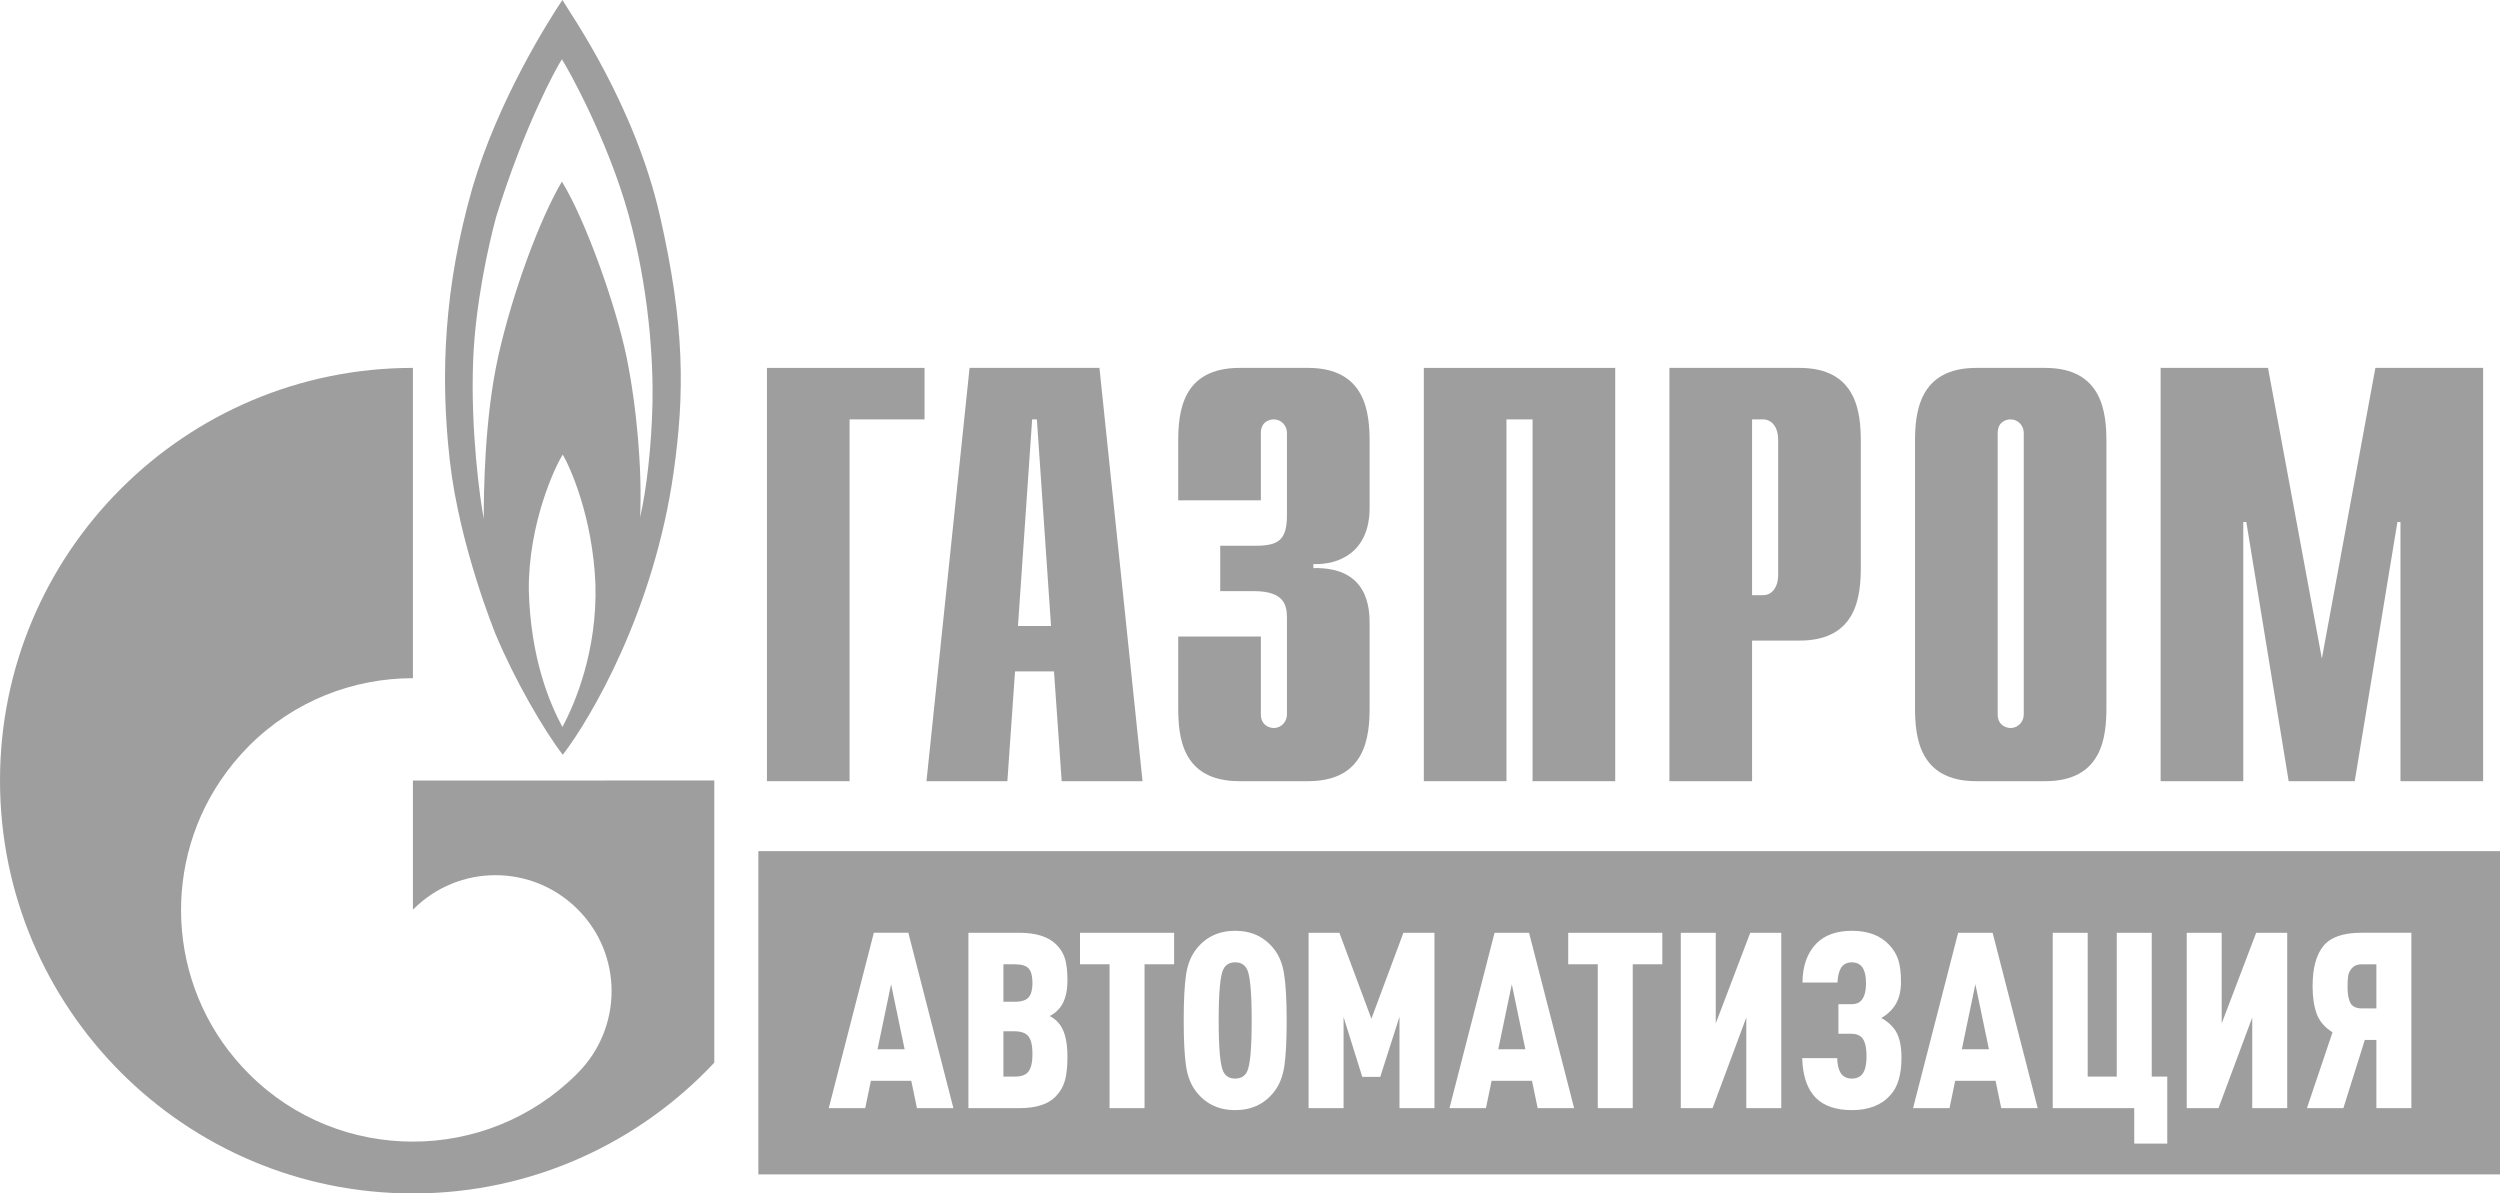
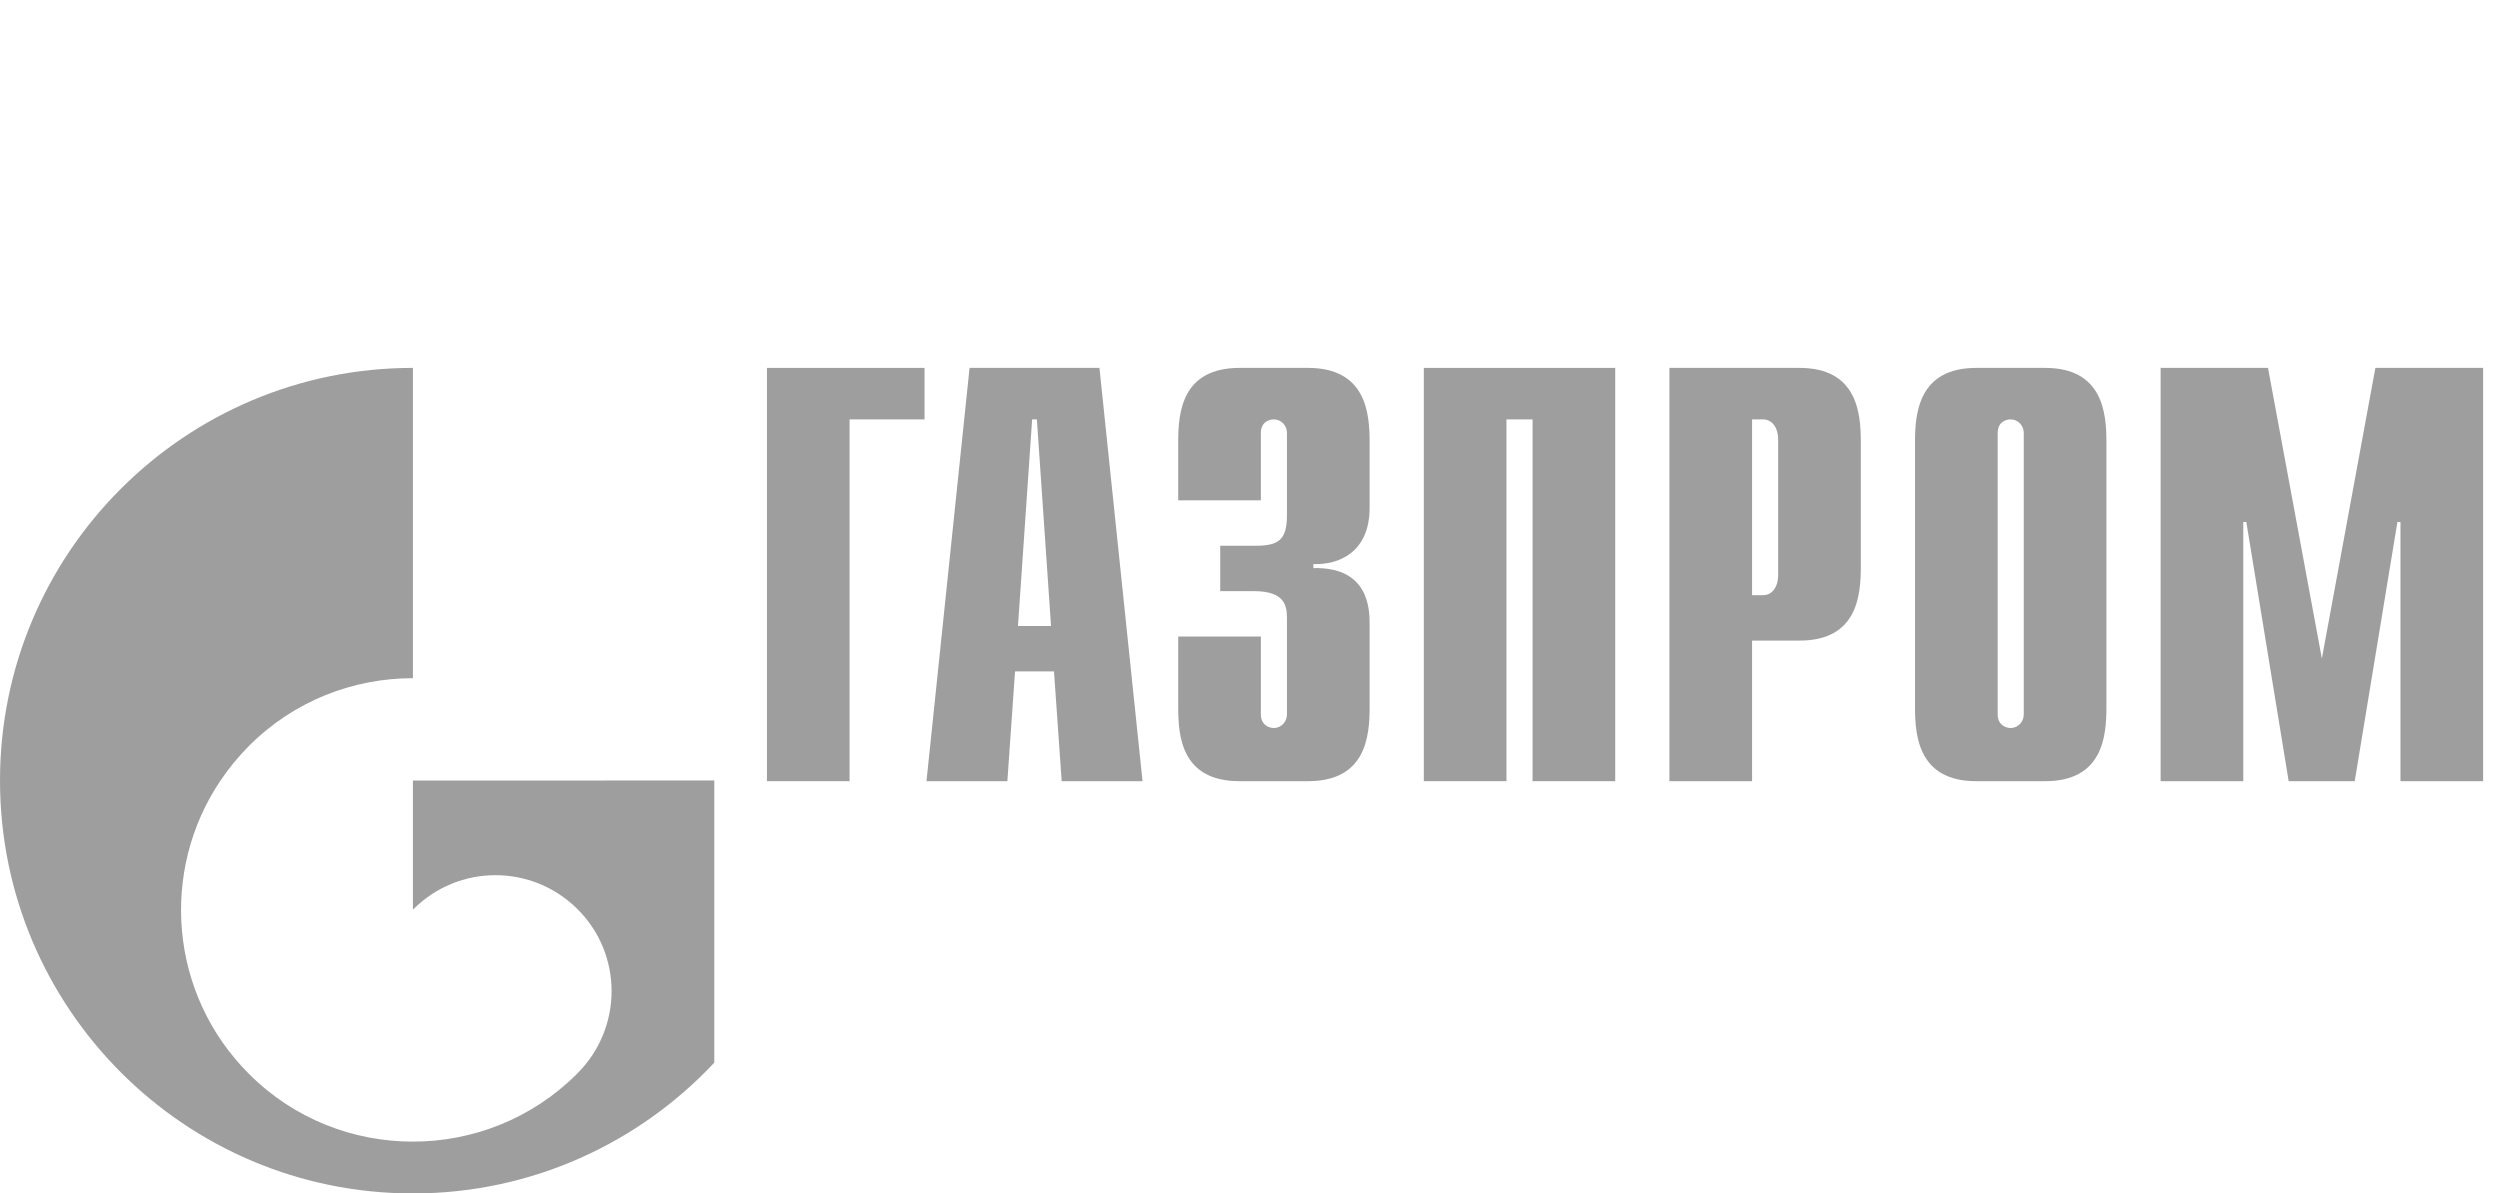
<svg xmlns="http://www.w3.org/2000/svg" xml:space="preserve" width="487.226mm" height="232.593mm" style="shape-rendering:geometricPrecision; text-rendering:geometricPrecision; image-rendering:optimizeQuality; fill-rule:evenodd; clip-rule:evenodd" viewBox="0 0 29371.94 14021.64">
  <defs>
    <style type="text/css">  .fil1 {fill:#9E9E9E} .fil0 {fill:#9E9E9E;fill-rule:nonzero}  </style>
  </defs>
  <g id="Layer_x0020_1">
    <g id="_105553278339008">
      <path id="path26" class="fil0" d="M9010.78 4322.31l1851.5 0 0 604.97 -880.77 0 0 4250.68 -970.73 0 0 -4855.65z" />
      <path id="path28" class="fil0" d="M11959.97 7355.1l166.37 -2427.82 55.71 0 166.37 2427.82 -388.46 0zm-1074.99 1822.86l950.43 0 89.93 -1289.54 457.71 0 90.34 1289.54 950.04 0 -506.26 -4855.65 -1525.94 0 -506.26 4855.65z" />
      <path id="path30" class="fil0" d="M14813.67 7478.48l0 915.4c0,123.38 95.51,159.2 151.23,159.2 91.54,0 155.23,-75.62 155.23,-159.2l0 -1130.32c0,-151.25 -27.86,-318.41 -390.04,-318.41l-394.03 0 0 -533.31 409.95 0c274.63,0 374.13,-63.69 374.13,-362.18l0 -963.17c0,-83.58 -63.69,-159.2 -155.23,-159.2 -55.72,0 -151.23,31.84 -151.23,159.2l0 792.02 -971.13 0 0 -688.55c0,-338.3 39.79,-867.65 720.38,-867.65l803.97 0c680.59,0 724.35,529.35 724.35,867.65l0 776.11c0,529.35 -370.14,672.61 -660.68,660.68l0 47.76c652.72,-15.91 660.68,485.56 660.68,656.71l0 979.08c0,342.29 -43.77,867.66 -724.35,867.66l-803.97 0c-680.59,0 -720.38,-525.37 -720.38,-867.66l0 -831.82 971.13 0z" />
      <path id="path32" class="fil0" d="M16728.04 4322.31l2248.71 0 0 4855.65 -971.11 0 0 -4250.68 -306.47 0 0 4250.68 -971.13 0 0 -4855.65z" />
      <path id="path34" class="fil0" d="M20584.69 6992.93l0 -2065.65 127.37 0c103.47,0 179.1,87.57 179.1,242.79l0 1580.07c0,155.21 -75.63,242.79 -179.1,242.79l-127.37 0zm-971.11 2185.03l971.11 0 0 -1651.72 557.21 0c676.6,0 720.39,-525.36 720.39,-867.64l0 -1468.64c0,-338.3 -43.78,-867.65 -720.39,-867.65l-1528.32 0 0 4855.65z" />
      <path id="path36" class="fil0" d="M23776.67 8393.88c0,83.58 -63.68,159.2 -155.22,159.2 -55.71,0 -151.25,-35.83 -151.25,-159.2l0 -3307.4c0,-127.36 95.53,-159.2 151.25,-159.2 91.54,0 155.22,75.63 155.22,159.2l0 3307.4zm-1277.58 -83.58c0,342.29 43.78,867.66 720.39,867.66l807.94 0c676.6,0 720.39,-525.37 720.39,-867.66l0 -3120.34c0,-338.3 -43.78,-867.65 -720.39,-867.65l-807.94 0c-676.6,0 -720.39,529.35 -720.39,867.65l0 3120.34z" />
      <path id="path38" class="fil0" d="M27907.94 4322.31l1265.65 0 0 4855.65 -971.12 0 0 -3044.74 -35.83 0 -501.47 3044.74 -776.12 0 -497.49 -3044.74 -35.83 0 0 3044.74 -971.13 0 0 -4855.65 1261.68 0 632.81 3414.88 628.85 -3414.88z" />
    </g>
-     <path id="path40" class="fil0" d="M7752.3 2531.29c-297.32,-1301.45 -1042.38,-2360.14 -1145.06,-2531.29 -162.38,242.79 -756.6,1178.09 -1058.69,2212.9 -329.95,1158.19 -378.5,2185.03 -264.67,3191.98 113.04,1010.93 540.09,2049.73 540.09,2049.73 226.85,541.27 566.76,1126.33 788.05,1412.91 324.36,-421.89 1069.82,-1679.57 1302.25,-3319.34 129.36,-915.4 134.92,-1715.4 -161.98,-3016.87zm-1145.06 6009.85c-146.07,-274.62 -372.93,-795.99 -394.42,-1607.92 -5.58,-780.09 307.64,-1452.72 399.2,-1592.01 81.59,139.3 351.43,724.35 383.68,1524.35 21.88,780.09 -237.62,1396.98 -388.46,1675.58zm1058.68 -3800.92c-11.13,497.49 -70.45,1022.86 -146.07,1337.29 27.07,-541.29 -37.8,-1301.48 -161.98,-1898.48 -124.17,-593.02 -475.62,-1588.03 -756.21,-2045.72 -259.09,437.8 -578.3,1297.49 -745.47,2041.75 -167.95,744.27 -172.73,1647.74 -172.73,1918.37 -44.58,-226.87 -156.03,-1042.77 -124.58,-1858.67 26.28,-672.63 183.88,-1369.14 270.25,-1687.53 329.55,-1062.67 702.47,-1743.26 772.52,-1850.72 70.04,107.46 539.7,947.25 783.26,1826.84 242.38,879.57 291.34,1723.34 281,2216.87z" />
    <path id="path42" class="fil0" d="M7111.51 9169.99l-2260.25 0 0 1516.39c1.99,0 3.58,-3.97 5.58,-3.97 532.52,-533.33 1396.19,-533.33 1929.12,0 532.52,529.34 532.52,1393 0,1926.33 -2.4,3.97 -4.78,3.97 -7.17,7.96 0,0 0,0 0,0 -2.79,0 -5.58,3.97 -7.96,7.96 -531.34,525.35 -1225.46,788.04 -1919.57,788.04 -697.3,0 -1394.6,-262.69 -1926.33,-796.01 -937.7,-935.31 -1048.75,-2388.02 -333.92,-3446.71 96.31,-143.27 207.35,-278.6 333.92,-405.96 531.73,-533.31 1229.03,-796.01 1926.33,-796.01l0 -3645.7c-2679.35,0 -4851.25,2169.11 -4851.25,4847.67 0,2678.57 2171.9,4851.66 4851.25,4851.66 1396.98,0 2655.47,-593.02 3540.63,-1536.29l0 -3315.37 -1280.38 0z" />
-     <path class="fil1" d="M8909.84 9999.42l20462.1 0 0 3798.35 -20462.1 0 0 -3798.35zm2291.39 3019.92l-428.3 0 -66.56 -321.23 -474.6 0 -66.57 321.23 -428.3 0 529.59 -2060.48 405.15 0 529.59 2060.48zm-573 -691.65l-159.16 -764 -159.17 764 318.33 0zm1912.89 86.81c0,119.62 -10.13,214.15 -30.38,283.61 -20.26,69.46 -56.43,131.2 -108.52,185.22 -86.82,90.67 -229.59,136.01 -428.31,136.01l-596.15 0 0 -2060.48 596.15 0c194.86,0 338.59,44.37 431.2,133.12 50.16,48.23 85.37,103.7 105.63,166.4 20.26,62.7 30.38,150 30.38,261.9 0,156.27 -37.62,272.03 -112.86,347.28 -28.94,28.94 -60.77,52.09 -95.5,69.45 40.51,21.22 72.35,45.34 95.5,72.35 75.25,77.17 112.86,212.22 112.86,405.15zm-457.24 173.64c30.87,-40.52 46.3,-109.01 46.3,-205.47 0,-96.47 -15.43,-164.95 -46.3,-205.47 -30.87,-40.51 -85.85,-60.77 -164.95,-60.77l-130.23 0 0 532.48 130.23 0c81.03,0 136.02,-20.26 164.95,-60.77zm46.3 -1038.92c0,-79.1 -14.47,-135.53 -43.41,-169.3 -28.94,-33.77 -82.96,-50.64 -162.06,-50.64l-136.02 0 0 439.88 136.02 0c77.17,0 130.71,-17.36 160.61,-52.09 29.91,-34.73 44.86,-90.68 44.86,-167.85zm1664.01 -219.94l-347.27 0 0 1690.06 -410.94 0 0 -1690.06 -347.27 0 0 -370.42 1105.48 0 0 370.42zm1293.59 124.44c19.29,123.47 28.94,301.94 28.94,535.38 0,233.44 -9.17,412.38 -27.5,536.82 -18.33,124.44 -60.29,227.17 -125.88,308.21 -111.9,138.91 -262.39,208.36 -451.45,208.36 -189.07,0 -339.56,-69.45 -451.45,-208.36 -65.59,-81.03 -107.56,-183.76 -125.88,-308.21 -18.33,-124.44 -27.49,-303.38 -27.49,-536.82 0,-233.44 9.16,-412.38 27.49,-536.83 18.33,-124.44 60.29,-227.17 125.88,-308.2 111.9,-138.91 262.39,-208.37 451.45,-208.37 189.07,0 339.56,69.46 451.45,208.37 65.59,81.03 107.08,184.25 124.44,309.65zm-436.99 1137.32c36.66,-71.38 54.98,-272.03 54.98,-601.94 0,-329.91 -18.33,-530.56 -54.98,-601.94 -27.01,-54.02 -73.31,-81.03 -138.91,-81.03 -65.59,0 -111.9,27.01 -138.91,81.03 -36.66,71.38 -54.99,272.03 -54.99,601.94 0,329.91 18.33,530.55 54.99,601.94 27.01,54.02 73.31,81.03 138.91,81.03 65.59,0 111.9,-27.01 138.91,-81.03zm2202.29 428.31l-410.94 0 0 -1073.65 -225.73 706.12 -211.26 0 -219.94 -703.22 0 1070.76 -410.94 0 0 -2060.48 361.74 0 376.21 1009.98 376.21 -1009.98 364.63 0 0 2060.48zm1640.86 0l-428.3 0 -66.57 -321.23 -474.6 0 -66.56 321.23 -428.31 0 529.59 -2060.48 405.15 0 529.59 2060.48zm-573 -691.65l-159.17 -764 -159.17 764 318.34 0zm1609.03 -998.41l-347.27 0 0 1690.06 -410.94 0 0 -1690.06 -347.27 0 0 -370.42 1105.48 0 0 370.42zm1397.77 1690.06l-410.94 0 0 -1064.97 -396.47 1064.97 -373.31 0 0 -2060.48 410.94 0 0 1064.96 405.15 -1064.96 364.63 0 0 2060.48zm1412.25 -593.25c0,198.71 -43.41,345.34 -130.23,439.87 -104.18,117.69 -254.66,176.53 -451.45,176.53 -187.14,0 -328.95,-48.23 -425.41,-144.69 -100.32,-102.25 -153.38,-257.56 -159.17,-465.92l410.94 0c1.94,79.1 17.37,139.87 46.3,182.32 28.94,38.58 71.38,57.88 127.33,57.88 50.16,0 89.71,-16.4 118.65,-49.2 34.73,-40.52 52.1,-111.9 52.1,-214.15 0,-109.97 -19.3,-184.25 -57.88,-222.83 -28.94,-27.01 -67.52,-40.52 -115.76,-40.52l-156.27 0 0 -347.27 153.38 0c50.16,0 87.79,-13.51 112.86,-40.52 38.59,-42.45 57.88,-110.93 57.88,-205.47 0,-88.74 -16.4,-154.35 -49.19,-196.78 -28.94,-32.8 -67.53,-49.2 -115.76,-49.2 -54.02,0 -95.5,19.29 -124.44,57.88 -27.01,42.45 -42.45,102.25 -46.3,179.42l-410.94 0c1.93,-196.79 56.91,-350.17 164.95,-460.14 98.4,-98.4 237.3,-147.59 416.72,-147.59 189.07,0 334.73,54.98 436.99,164.95 50.16,52.09 85.86,110.93 107.08,176.53 21.22,65.59 31.83,151.45 31.83,257.56 0,127.33 -29.9,228.62 -89.71,303.86 -38.59,50.16 -85.85,90.68 -141.81,121.54 55.96,28.94 104.18,68.49 144.7,118.66 61.74,73.31 92.61,189.07 92.61,347.27zm1600.35 593.25l-428.31 0 -66.56 -321.23 -474.6 0 -66.57 321.23 -428.3 0 529.59 -2060.48 405.15 0 529.59 2060.48zm-573.01 -691.65l-159.16 -764 -159.17 764 318.33 0zm2095.21 1108.37l-387.78 0 0 -416.72 -957.89 0 0 -2060.48 410.94 0 0 1690.05 341.48 0 0 -1690.05 410.94 0 0 1690.05 182.32 0 0 787.15zm1409.35 -416.72l-410.94 0 0 -1064.97 -396.47 1064.97 -373.32 0 0 -2060.48 410.94 0 0 1064.96 405.15 -1064.96 364.63 0 0 2060.48zm1458.55 0l-410.94 0 0 -801.62 -136.01 0 -251.78 801.62 -428.3 0 300.97 -891.33c-92.61,-57.88 -154.83,-130.71 -186.66,-218.49 -31.84,-87.78 -47.75,-195.34 -47.75,-322.67 0,-210.29 41.96,-367.53 125.88,-471.72 83.92,-104.18 232.96,-156.27 447.11,-156.27l587.47 0 0 2060.48zm-410.94 -1172.05l0 -518.01 -173.64 0c-48.23,0 -85.37,14.47 -111.42,43.41 -26.04,28.94 -41.48,59.33 -46.3,91.16 -4.82,31.84 -7.23,72.84 -7.23,123 0,36.65 1.45,67.52 4.34,92.6 2.89,25.08 9.16,52.09 18.81,81.03 9.65,28.94 26.53,50.64 50.64,65.11 24.12,14.47 54.5,21.7 91.16,21.7l173.64 0z" />
  </g>
</svg>